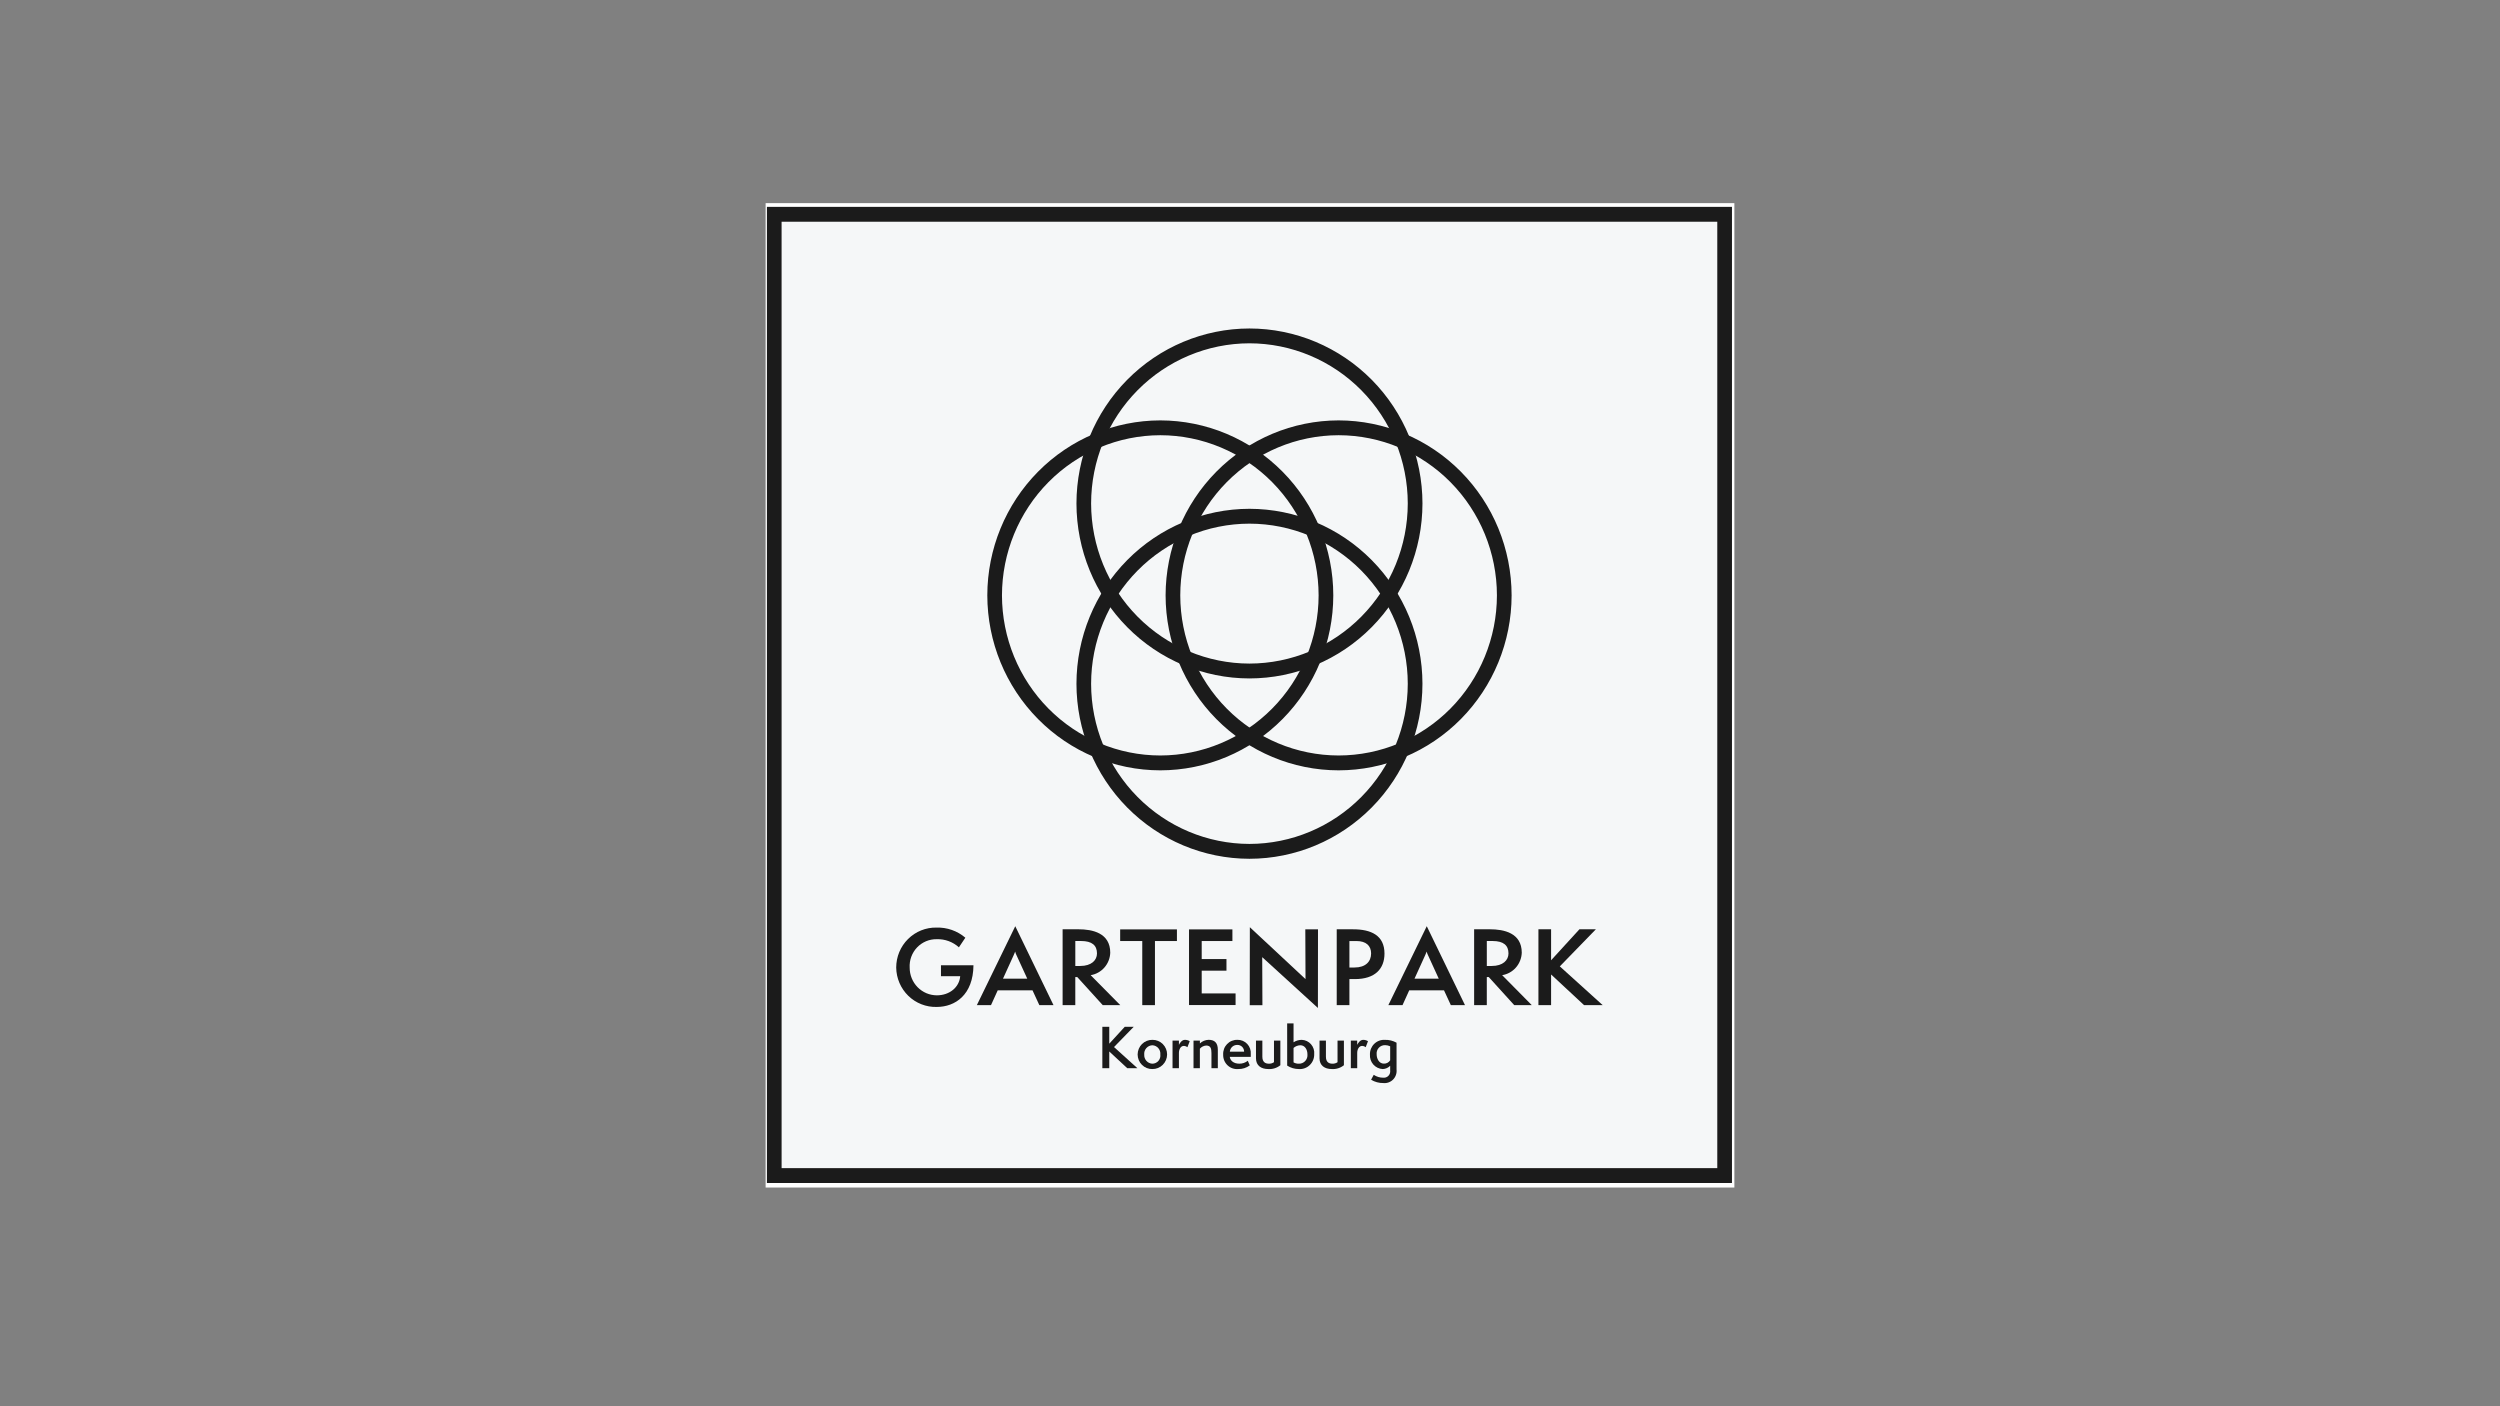
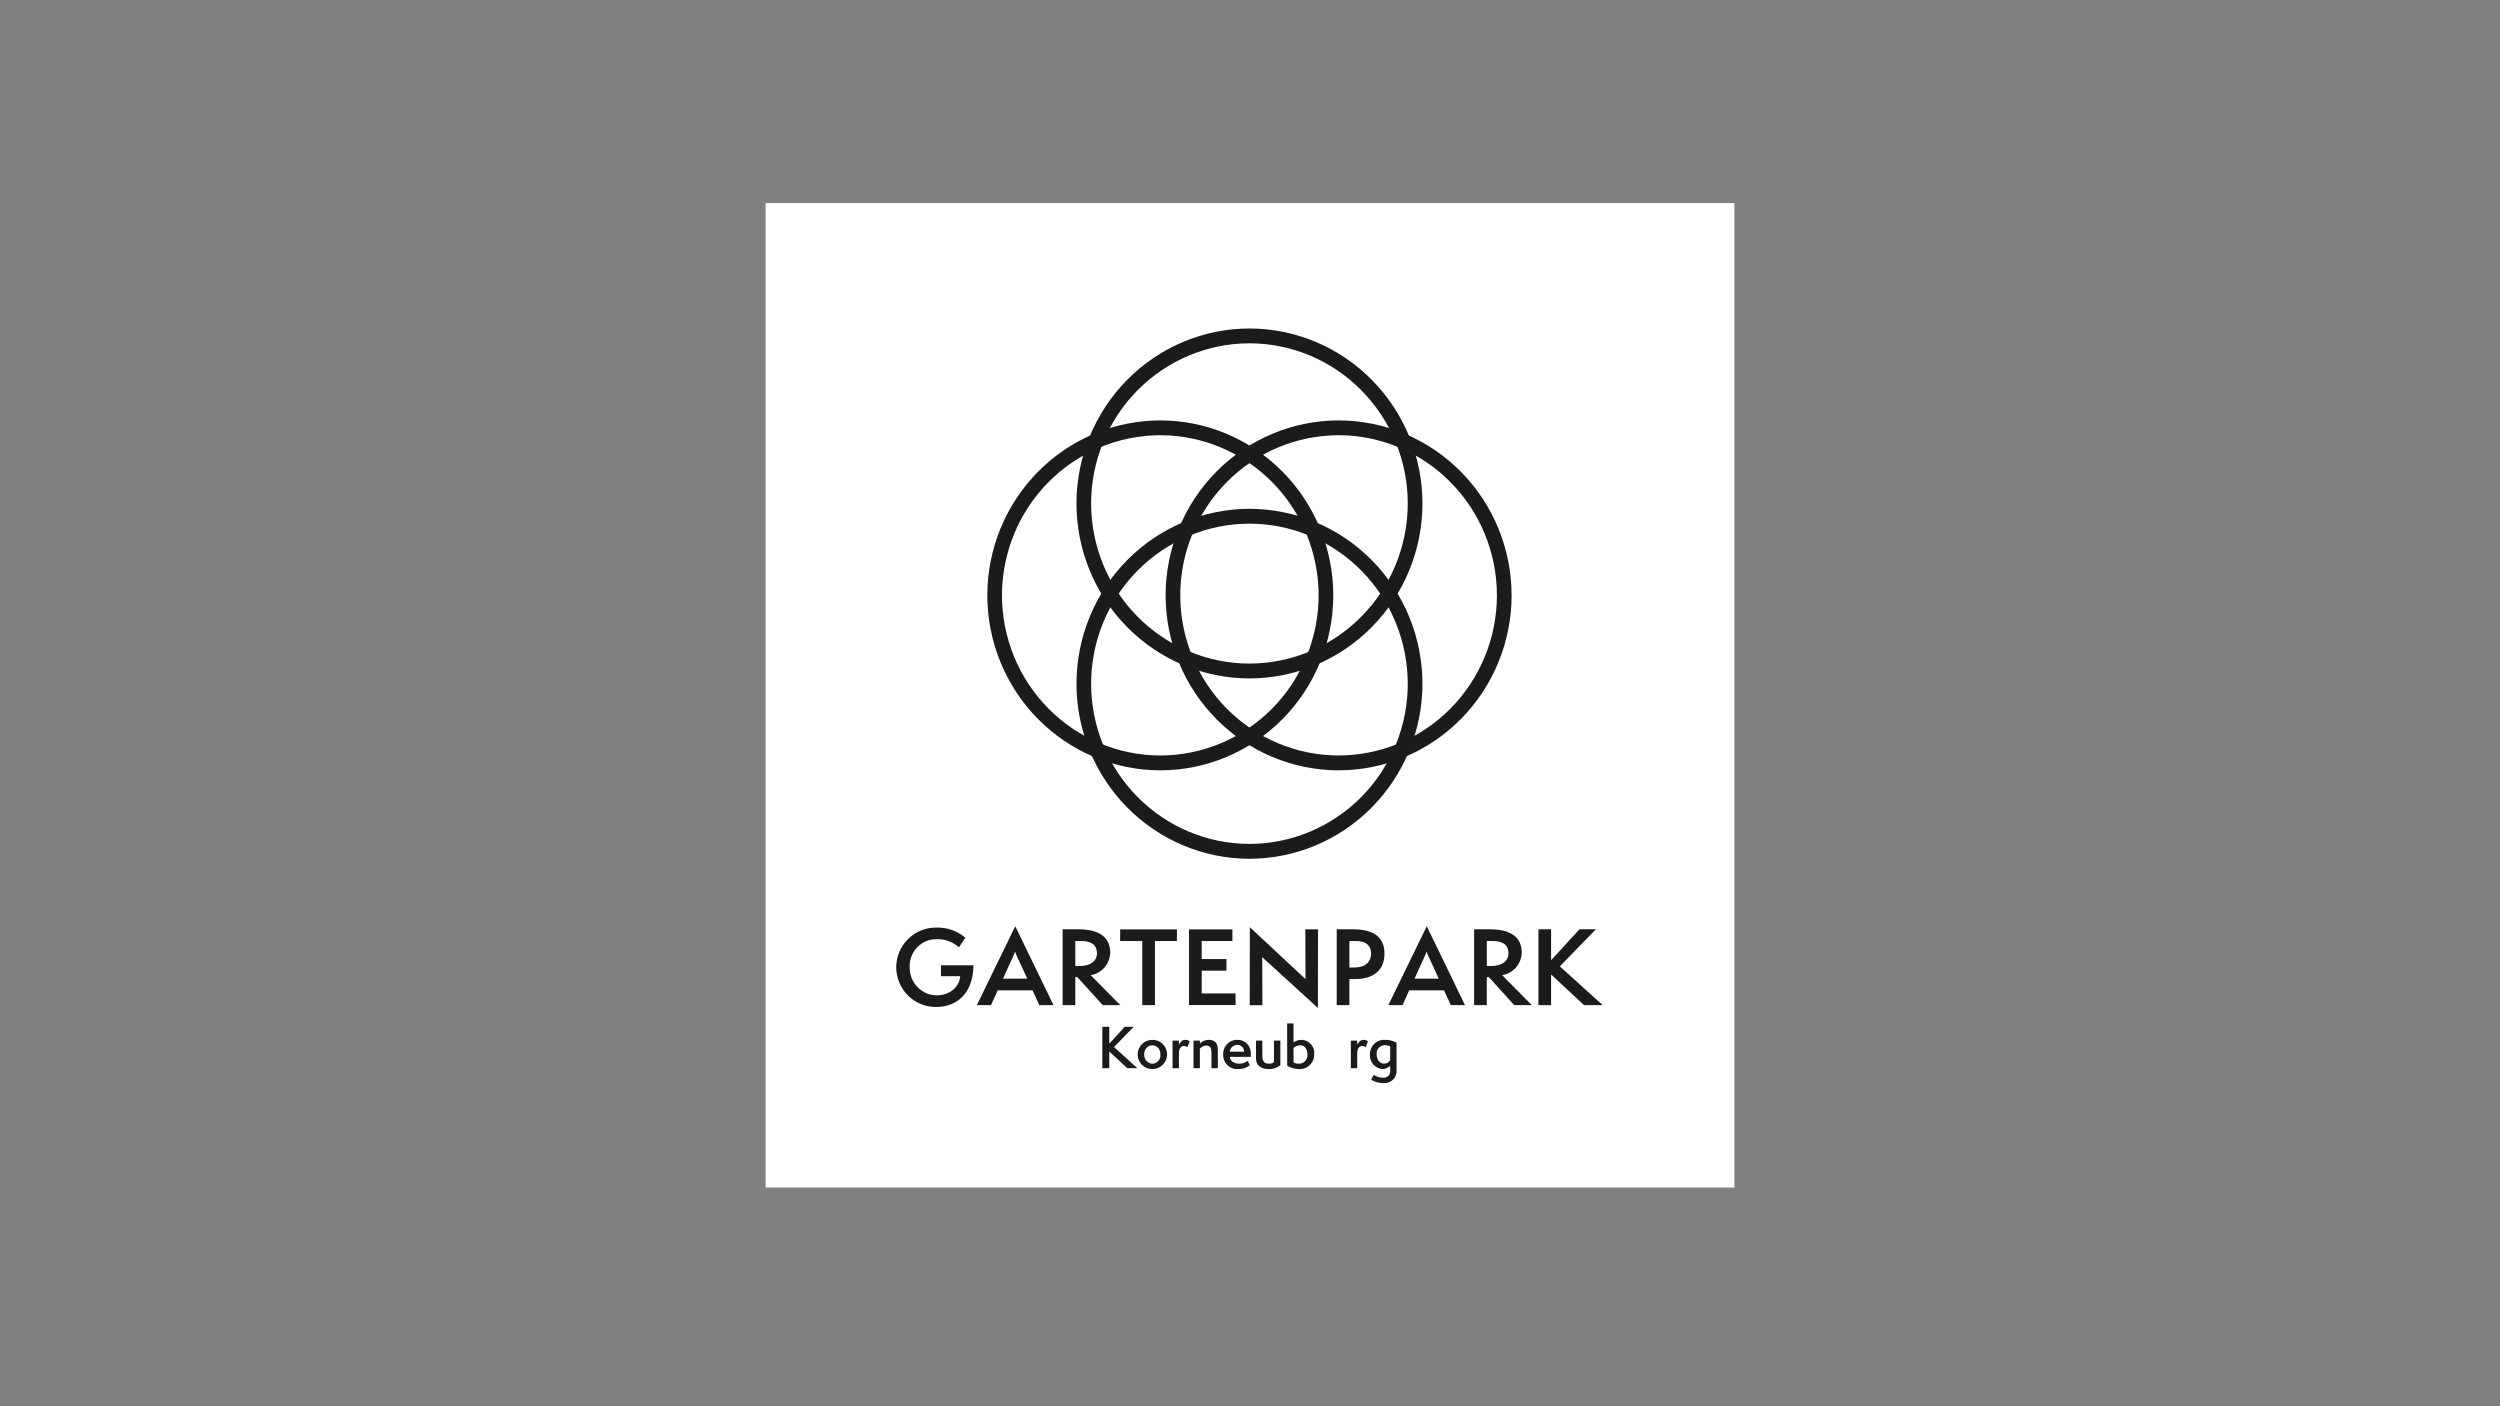
<svg xmlns="http://www.w3.org/2000/svg" width="160" height="90" viewBox="0 0 160 90" fill="none">
  <rect x="0" y="0" width="160" height="90" fill="#808080" stroke="none" />
  <g clip-path="url(#clip0_200_1627)">
    <g clip-path="url(#clip1_200_1627)">
      <rect width="62" height="63" transform="translate(49 13)" fill="white" />
-       <path d="M110.846 13.24H49.083V75.71H110.846V13.24Z" fill="#F5F7F8" />
-       <path d="M110.846 75.71H49.083V13.24H110.846V75.71ZM50.023 74.761H109.906V14.189H50.022L50.023 74.761Z" fill="#1B1B1B" />
      <path d="M60.222 62.475V61.777H62.302C62.283 63.668 61.136 64.444 59.95 64.444C59.616 64.454 59.283 64.395 58.971 64.273C58.658 64.151 58.373 63.968 58.132 63.733C57.891 63.498 57.698 63.218 57.565 62.907C57.432 62.596 57.361 62.262 57.357 61.924C57.357 61.583 57.424 61.246 57.554 60.932C57.684 60.619 57.875 60.334 58.116 60.096C58.356 59.858 58.641 59.67 58.953 59.545C59.266 59.419 59.601 59.358 59.937 59.365C60.61 59.345 61.267 59.575 61.782 60.013L61.37 60.629C60.981 60.277 60.472 60.091 59.95 60.109C59.716 60.104 59.483 60.149 59.266 60.24C59.05 60.331 58.854 60.466 58.691 60.637C58.529 60.808 58.403 61.011 58.322 61.233C58.24 61.456 58.206 61.693 58.219 61.93C58.219 62.162 58.263 62.392 58.35 62.606C58.436 62.82 58.564 63.015 58.725 63.18C58.887 63.344 59.078 63.475 59.29 63.565C59.501 63.654 59.728 63.7 59.957 63.701C60.775 63.701 61.396 63.182 61.453 62.476L60.222 62.475Z" fill="#1B1B1B" />
      <path d="M66.518 64.329L66.08 63.38H63.855L63.424 64.329H62.518L64.977 59.278L67.424 64.329H66.518ZM65.054 61.13C65.016 61.057 64.988 60.979 64.972 60.899C64.946 60.978 64.914 61.055 64.876 61.13L64.191 62.636H65.745L65.054 61.13Z" fill="#1B1B1B" />
      <path d="M70.576 64.329L68.946 62.533H68.819V64.329H68.007V59.474H69.022C69.909 59.474 71.056 59.705 71.056 60.974C71.044 61.324 70.912 61.658 70.683 61.92C70.454 62.182 70.143 62.356 69.802 62.411L71.696 64.327L70.576 64.329ZM69.136 61.822C69.854 61.822 70.207 61.451 70.207 61.02C70.207 60.501 69.884 60.225 69.193 60.225H68.82V61.822H69.136Z" fill="#1B1B1B" />
      <path d="M73.105 64.329V60.226H71.691V59.481H75.323V60.226H73.917V64.329H73.105Z" fill="#1B1B1B" />
      <path d="M76.097 64.323V59.481H78.874V60.226H76.909V61.38H78.494V62.123H76.909V63.579H79.077V64.323L76.097 64.323Z" fill="#1B1B1B" />
      <path d="M80.782 61.258L80.795 64.331H79.983L79.99 59.341L83.553 62.663L83.54 59.476H84.352L84.346 64.51L80.782 61.258Z" fill="#1B1B1B" />
      <path d="M85.55 64.329V59.475H86.598C87.733 59.475 88.607 59.852 88.607 61.027C88.607 62.002 88.004 62.662 86.712 62.662H86.362V64.329H85.55ZM86.692 61.92C87.395 61.92 87.751 61.542 87.751 61.021C87.751 60.528 87.427 60.227 86.819 60.227H86.362V61.92H86.692Z" fill="#1B1B1B" />
      <path d="M92.854 64.329L92.416 63.38H90.191L89.761 64.329H88.854L91.313 59.277L93.76 64.329L92.854 64.329ZM91.391 61.129C91.353 61.056 91.325 60.979 91.308 60.899C91.282 60.978 91.25 61.055 91.213 61.129L90.528 62.636H92.081L91.391 61.129Z" fill="#1B1B1B" />
      <path d="M96.911 64.329L95.282 62.533H95.155V64.329H94.344V59.474H95.358C96.245 59.474 97.393 59.705 97.393 60.974C97.38 61.324 97.248 61.658 97.02 61.92C96.791 62.182 96.479 62.356 96.138 62.411L98.032 64.327L96.911 64.329ZM95.472 61.822C96.189 61.822 96.543 61.451 96.543 61.02C96.543 60.501 96.22 60.225 95.529 60.225H95.156V61.822H95.472Z" fill="#1B1B1B" />
      <path d="M101.381 64.329L99.27 62.367V64.329H98.459V59.475H99.27V61.457L101.083 59.475H102.135L99.828 61.848L102.573 64.329H101.381Z" fill="#1B1B1B" />
      <path d="M72.145 68.366L70.993 67.295V68.366H70.55V65.716H70.993V66.796L71.983 65.716H72.557L71.297 67.011L72.795 68.366H72.145Z" fill="#1B1B1B" />
      <path d="M73.749 68.419C73.627 68.421 73.505 68.4 73.391 68.354C73.277 68.308 73.174 68.24 73.086 68.153C72.998 68.067 72.929 67.963 72.881 67.849C72.834 67.735 72.809 67.612 72.808 67.488C72.809 67.363 72.834 67.239 72.882 67.124C72.93 67.008 73 66.904 73.089 66.816C73.178 66.729 73.283 66.66 73.398 66.615C73.513 66.569 73.636 66.547 73.76 66.55C73.882 66.549 74.004 66.572 74.118 66.619C74.231 66.665 74.334 66.734 74.421 66.821C74.508 66.909 74.577 67.013 74.624 67.127C74.671 67.241 74.695 67.364 74.694 67.488C74.693 67.612 74.668 67.735 74.619 67.849C74.571 67.963 74.501 68.066 74.413 68.152C74.326 68.239 74.222 68.307 74.108 68.353C73.994 68.399 73.872 68.421 73.749 68.419ZM74.261 67.488C74.268 67.416 74.261 67.342 74.239 67.272C74.217 67.203 74.181 67.139 74.134 67.083C74.087 67.028 74.029 66.983 73.964 66.951C73.9 66.918 73.829 66.9 73.757 66.897C73.682 66.898 73.609 66.915 73.541 66.947C73.473 66.978 73.412 67.024 73.363 67.081C73.314 67.137 73.276 67.204 73.253 67.276C73.231 67.347 73.223 67.423 73.231 67.499C73.227 67.571 73.237 67.643 73.261 67.711C73.285 67.78 73.322 67.843 73.37 67.896C73.418 67.95 73.476 67.994 73.541 68.024C73.606 68.055 73.676 68.073 73.747 68.076C73.821 68.076 73.894 68.061 73.96 68.03C74.028 68 74.087 67.955 74.136 67.9C74.185 67.844 74.221 67.778 74.243 67.707C74.264 67.636 74.271 67.562 74.261 67.488V67.488Z" fill="#1B1B1B" />
      <path d="M75.042 68.366V66.599H75.451V66.872C75.489 66.788 75.627 66.55 75.831 66.55C75.941 66.548 76.049 66.578 76.143 66.637L75.994 67.022C75.928 66.969 75.846 66.94 75.762 66.938C75.565 66.938 75.451 67.162 75.451 67.382V68.366L75.042 68.366Z" fill="#1B1B1B" />
      <path d="M77.533 68.366V67.404C77.533 67.096 77.478 66.914 77.194 66.914C77.039 66.925 76.894 66.998 76.792 67.117V68.365H76.385V66.598H76.793V66.78C76.945 66.635 77.144 66.553 77.353 66.548C77.734 66.548 77.941 66.74 77.941 67.185V68.364L77.533 68.366Z" fill="#1B1B1B" />
      <path d="M79.986 68.184C79.773 68.343 79.514 68.425 79.249 68.419C79.124 68.43 78.998 68.414 78.879 68.373C78.76 68.331 78.651 68.264 78.56 68.177C78.469 68.09 78.397 67.984 78.349 67.866C78.301 67.748 78.279 67.622 78.283 67.495C78.276 67.371 78.295 67.246 78.338 67.13C78.381 67.013 78.448 66.907 78.534 66.818C78.62 66.729 78.723 66.659 78.838 66.613C78.952 66.567 79.074 66.545 79.197 66.549C79.315 66.546 79.431 66.568 79.54 66.614C79.648 66.66 79.746 66.728 79.826 66.815C79.906 66.901 79.968 67.004 80.006 67.116C80.044 67.229 80.059 67.348 80.049 67.466V67.638H78.706C78.73 67.865 78.934 68.075 79.318 68.075C79.514 68.077 79.704 68.012 79.859 67.89L79.986 68.184ZM79.623 67.306C79.623 67.248 79.612 67.192 79.591 67.138C79.569 67.086 79.537 67.037 79.497 66.997C79.456 66.957 79.408 66.926 79.356 66.905C79.303 66.883 79.246 66.874 79.19 66.875C79.07 66.871 78.954 66.913 78.864 66.993C78.775 67.073 78.719 67.185 78.71 67.306H79.623Z" fill="#1B1B1B" />
      <path d="M81.535 66.599H81.943V68.174C81.724 68.35 81.448 68.438 81.168 68.419C80.709 68.419 80.383 68.191 80.383 67.733V66.599H80.791V67.632C80.791 67.98 80.989 68.076 81.21 68.076C81.325 68.08 81.439 68.047 81.535 67.981V66.599Z" fill="#1B1B1B" />
      <path d="M82.378 65.497H82.787V66.707C82.942 66.605 83.124 66.55 83.309 66.55C83.423 66.553 83.535 66.58 83.638 66.629C83.741 66.678 83.832 66.748 83.907 66.834C83.982 66.921 84.039 67.022 84.074 67.131C84.108 67.24 84.12 67.356 84.109 67.47C84.112 67.6 84.088 67.728 84.039 67.848C83.99 67.967 83.917 68.075 83.824 68.164C83.732 68.254 83.622 68.323 83.502 68.366C83.381 68.41 83.253 68.428 83.126 68.419C82.861 68.419 82.602 68.343 82.379 68.199L82.378 65.497ZM82.787 67.992C82.888 68.05 83.003 68.079 83.119 68.076C83.196 68.079 83.272 68.066 83.344 68.037C83.415 68.007 83.48 67.963 83.532 67.907C83.585 67.85 83.625 67.783 83.65 67.709C83.675 67.636 83.684 67.558 83.676 67.48C83.676 67.172 83.516 66.896 83.219 66.896C83.06 66.901 82.907 66.962 82.787 67.067L82.787 67.992Z" fill="#1B1B1B" />
-       <path d="M85.602 66.599H86.01V68.174C85.791 68.35 85.514 68.438 85.235 68.419C84.776 68.419 84.45 68.191 84.45 67.733V66.599H84.859V67.632C84.859 67.98 85.055 68.076 85.277 68.076C85.392 68.08 85.506 68.047 85.602 67.981L85.602 66.599Z" fill="#1B1B1B" />
      <path d="M86.453 68.366V66.599H86.86V66.872C86.898 66.788 87.036 66.55 87.24 66.55C87.35 66.548 87.458 66.578 87.551 66.637L87.405 67.022C87.339 66.969 87.258 66.94 87.174 66.938C86.976 66.938 86.862 67.162 86.862 67.383V68.366L86.453 68.366Z" fill="#1B1B1B" />
      <path d="M88.971 68.209C88.845 68.338 88.675 68.413 88.497 68.42C88.382 68.415 88.269 68.386 88.165 68.336C88.061 68.285 87.968 68.215 87.891 68.128C87.815 68.04 87.756 67.939 87.719 67.828C87.683 67.718 87.668 67.601 87.677 67.485C87.673 67.358 87.696 67.232 87.744 67.114C87.792 66.997 87.863 66.891 87.954 66.803C88.044 66.716 88.152 66.647 88.27 66.604C88.388 66.561 88.513 66.542 88.638 66.551C88.897 66.543 89.153 66.606 89.379 66.733V68.451C89.392 68.567 89.379 68.683 89.341 68.793C89.304 68.903 89.243 69.003 89.162 69.086C89.082 69.169 88.984 69.232 88.876 69.272C88.768 69.312 88.653 69.327 88.538 69.316C88.261 69.32 87.987 69.246 87.749 69.103L87.919 68.788C88.099 68.91 88.311 68.974 88.528 68.973C88.589 68.979 88.651 68.971 88.709 68.95C88.767 68.929 88.819 68.894 88.861 68.85C88.904 68.805 88.936 68.751 88.955 68.692C88.974 68.632 88.979 68.57 88.971 68.508L88.971 68.209ZM88.971 66.963C88.871 66.916 88.762 66.891 88.653 66.89C88.576 66.886 88.5 66.9 88.429 66.929C88.358 66.958 88.294 67.002 88.243 67.059C88.19 67.115 88.151 67.183 88.127 67.257C88.104 67.33 88.097 67.408 88.106 67.485C88.106 67.737 88.247 68.073 88.573 68.073C88.652 68.075 88.73 68.056 88.8 68.019C88.87 67.981 88.929 67.926 88.971 67.859V66.963Z" fill="#1B1B1B" />
      <path d="M85.671 49.302C82.735 49.299 79.921 48.118 77.845 46.019C75.769 43.919 74.602 41.073 74.598 38.103C74.602 35.135 75.769 32.288 77.845 30.189C79.921 28.09 82.735 26.909 85.671 26.905C88.606 26.909 91.42 28.09 93.496 30.189C95.572 32.289 96.739 35.135 96.743 38.104C96.739 41.073 95.572 43.919 93.496 46.019C91.42 48.118 88.606 49.299 85.671 49.302ZM85.671 27.854C82.984 27.857 80.408 28.938 78.509 30.859C76.609 32.781 75.54 35.385 75.537 38.103C75.54 40.82 76.609 43.425 78.509 45.346C80.408 47.267 82.984 48.348 85.671 48.351C88.357 48.348 90.932 47.267 92.832 45.346C94.731 43.424 95.8 40.82 95.803 38.103C95.8 35.386 94.731 32.781 92.832 30.859C90.932 28.938 88.357 27.857 85.671 27.854V27.854Z" fill="#1B1B1B" />
      <path d="M79.965 43.42C77.029 43.416 74.215 42.236 72.14 40.136C70.064 38.037 68.897 35.191 68.893 32.222C68.897 29.253 70.064 26.406 72.14 24.307C74.216 22.207 77.03 21.026 79.965 21.023C82.901 21.026 85.715 22.207 87.791 24.306C89.867 26.406 91.034 29.252 91.038 32.222C91.034 35.191 89.867 38.037 87.791 40.136C85.715 42.236 82.9 43.417 79.965 43.42ZM79.965 21.972C77.278 21.975 74.703 23.056 72.803 24.977C70.903 26.898 69.835 29.503 69.831 32.22C69.835 34.938 70.903 37.542 72.803 39.464C74.703 41.385 77.278 42.466 79.965 42.469C82.651 42.465 85.226 41.385 87.126 39.463C89.025 37.542 90.094 34.937 90.097 32.22C90.094 29.503 89.025 26.899 87.126 24.977C85.226 23.056 82.651 21.975 79.965 21.972Z" fill="#1B1B1B" />
      <path d="M74.259 49.302C71.324 49.299 68.509 48.118 66.434 46.018C64.358 43.919 63.191 41.072 63.188 38.103C63.191 35.135 64.358 32.288 66.434 30.189C68.51 28.09 71.324 26.909 74.259 26.905C77.194 26.909 80.009 28.09 82.084 30.189C84.16 32.288 85.328 35.135 85.331 38.103C85.328 41.073 84.16 43.919 82.084 46.018C80.009 48.118 77.194 49.299 74.259 49.302ZM74.259 27.854C71.573 27.858 68.997 28.939 67.098 30.86C65.198 32.781 64.13 35.386 64.126 38.103C64.13 40.82 65.198 43.424 67.098 45.346C68.997 47.267 71.573 48.348 74.259 48.351C76.945 48.348 79.52 47.267 81.42 45.346C83.32 43.425 84.388 40.82 84.391 38.103C84.388 35.386 83.32 32.781 81.42 30.859C79.521 28.938 76.945 27.857 74.259 27.854V27.854Z" fill="#1B1B1B" />
      <path d="M79.965 54.962C77.029 54.959 74.215 53.778 72.139 51.678C70.064 49.578 68.896 46.731 68.893 43.762C68.897 40.793 70.064 37.947 72.14 35.847C74.216 33.748 77.03 32.567 79.965 32.563C82.9 32.567 85.715 33.748 87.79 35.847C89.866 37.947 91.034 40.793 91.037 43.762C91.034 46.731 89.867 49.578 87.791 51.678C85.715 53.778 82.9 54.959 79.965 54.962ZM79.965 33.514C77.278 33.517 74.703 34.598 72.803 36.519C70.903 38.44 69.834 41.045 69.831 43.762C69.834 46.479 70.903 49.084 72.803 51.005C74.703 52.927 77.278 54.007 79.965 54.011C82.651 54.007 85.226 52.926 87.126 51.005C89.025 49.084 90.094 46.479 90.097 43.762C90.094 41.045 89.025 38.441 87.126 36.519C85.226 34.598 82.651 33.517 79.965 33.514Z" fill="#1B1B1B" />
    </g>
  </g>
  <defs>
    <clipPath id="clip0_200_1627">
      <rect width="160" height="90" fill="white" />
    </clipPath>
    <clipPath id="clip1_200_1627">
      <rect width="62" height="63" fill="white" transform="translate(49 13)" />
    </clipPath>
  </defs>
</svg>